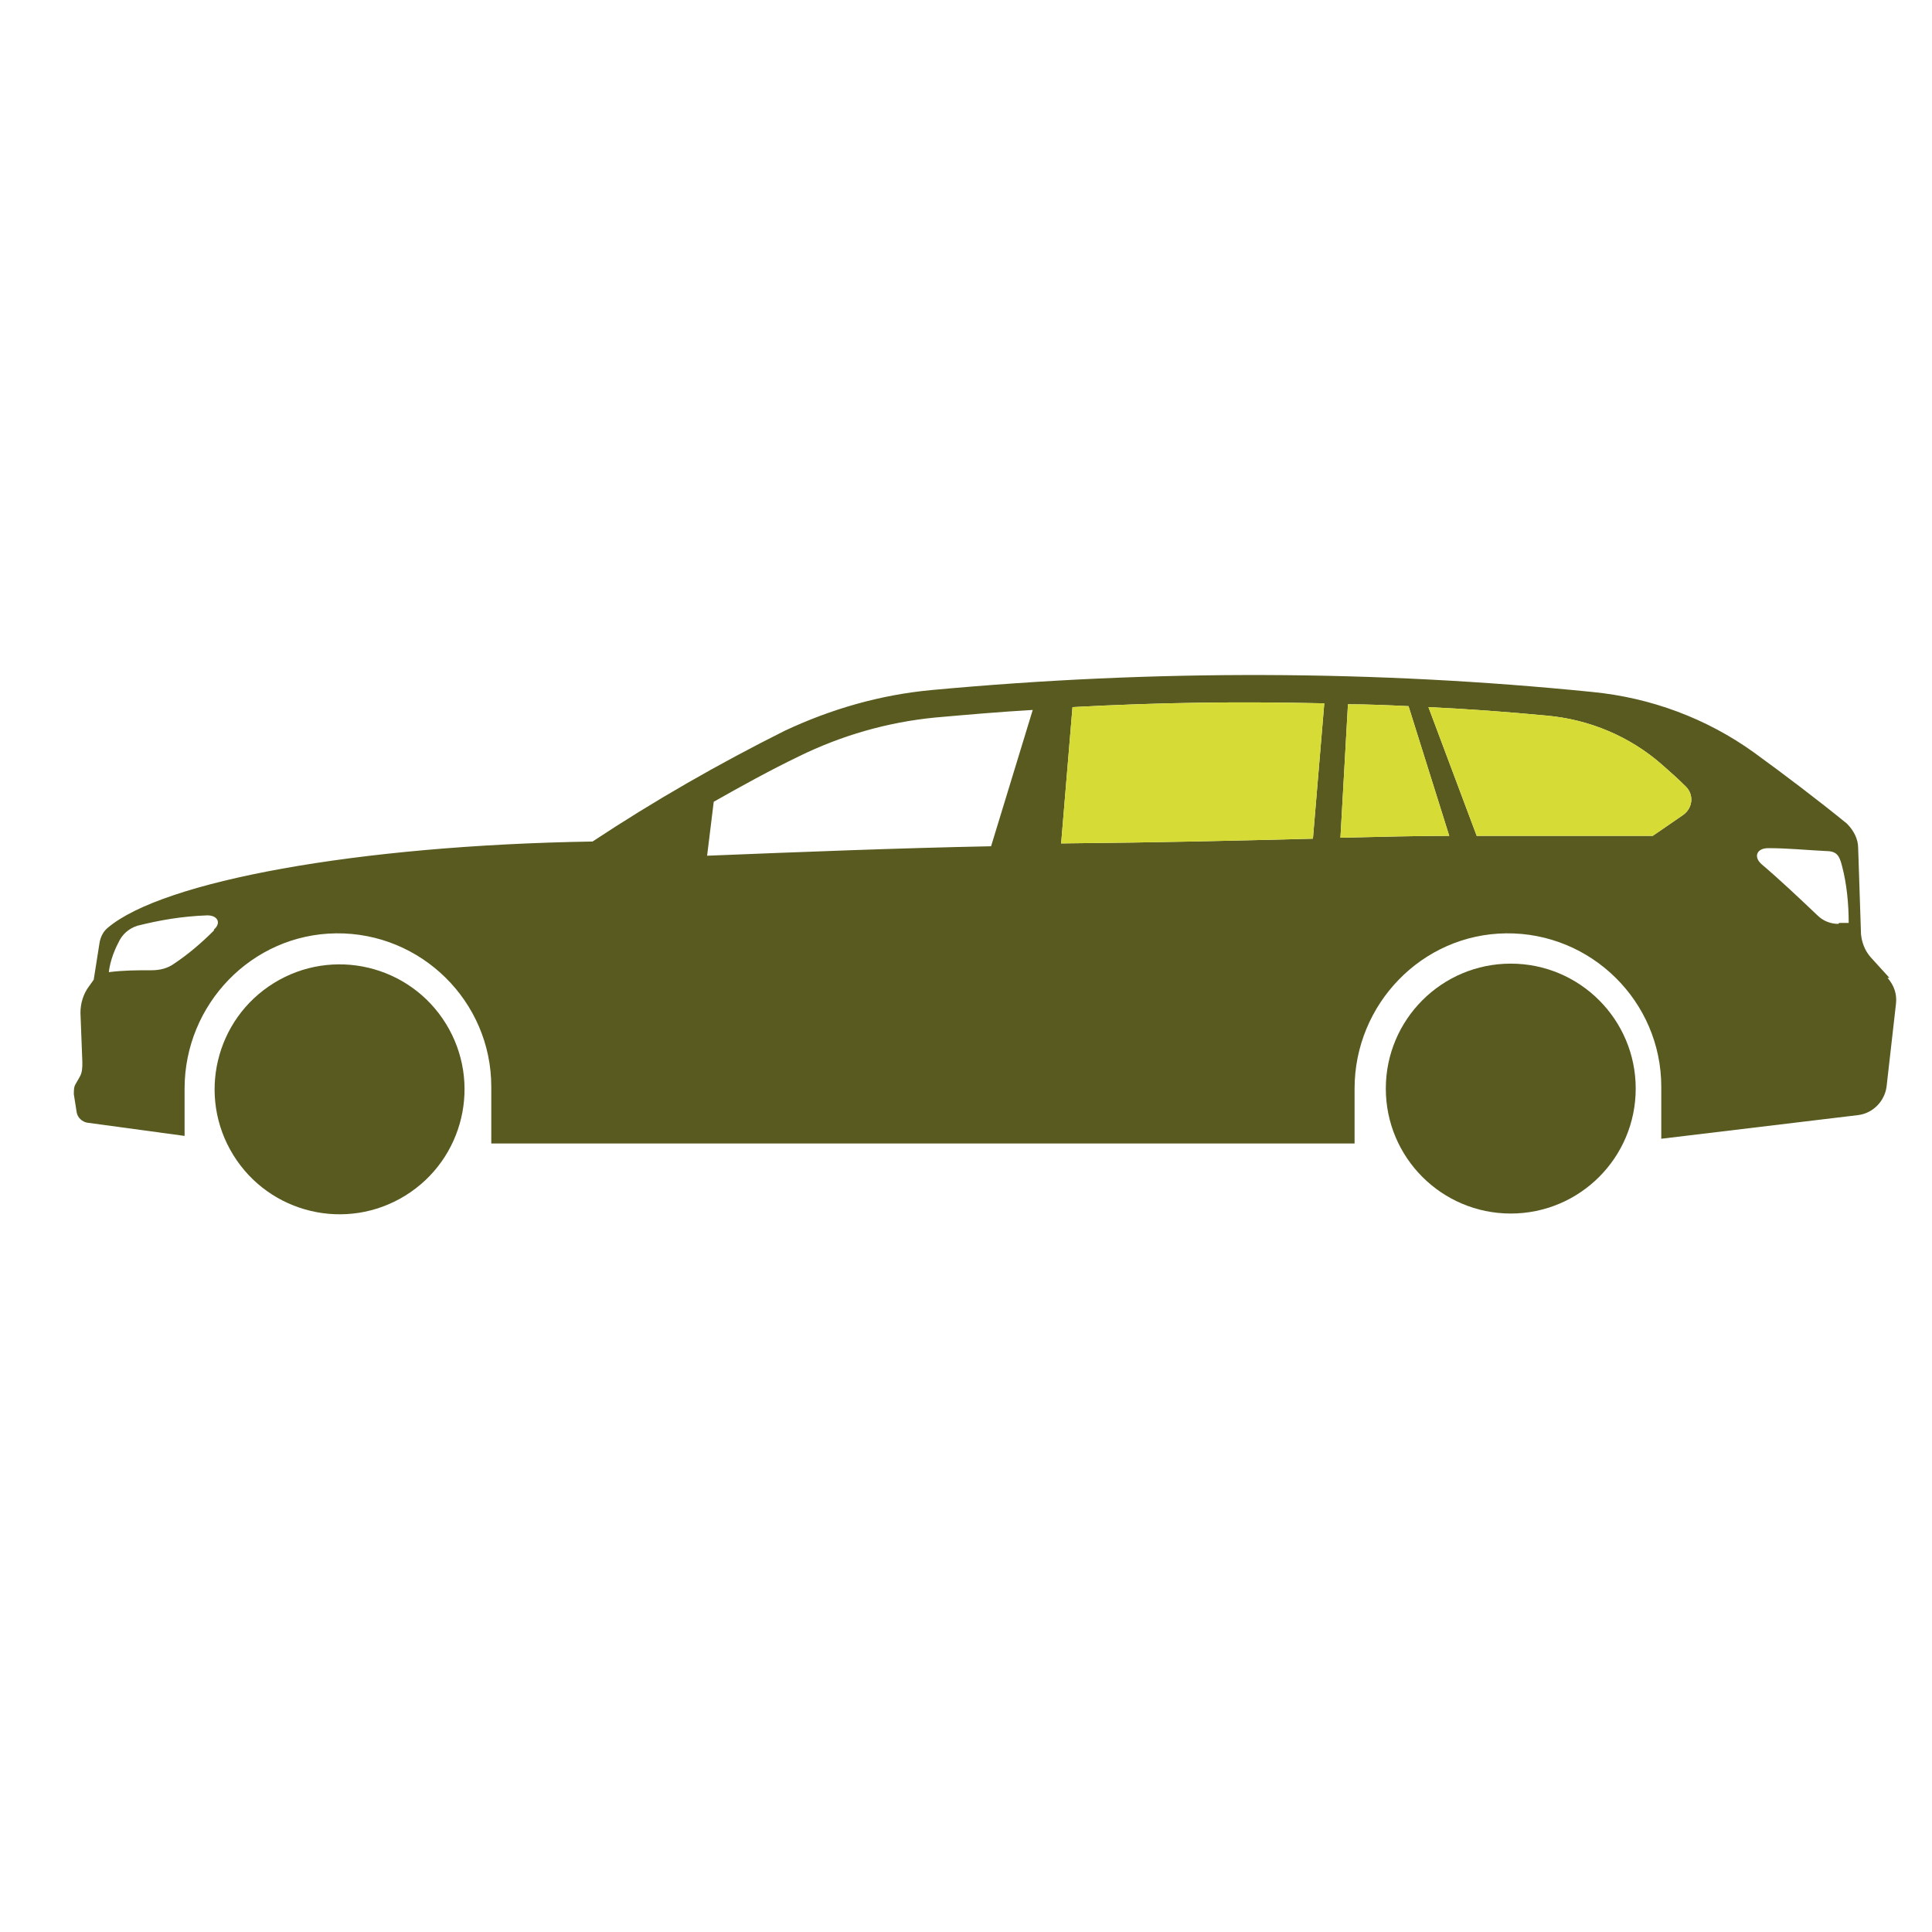
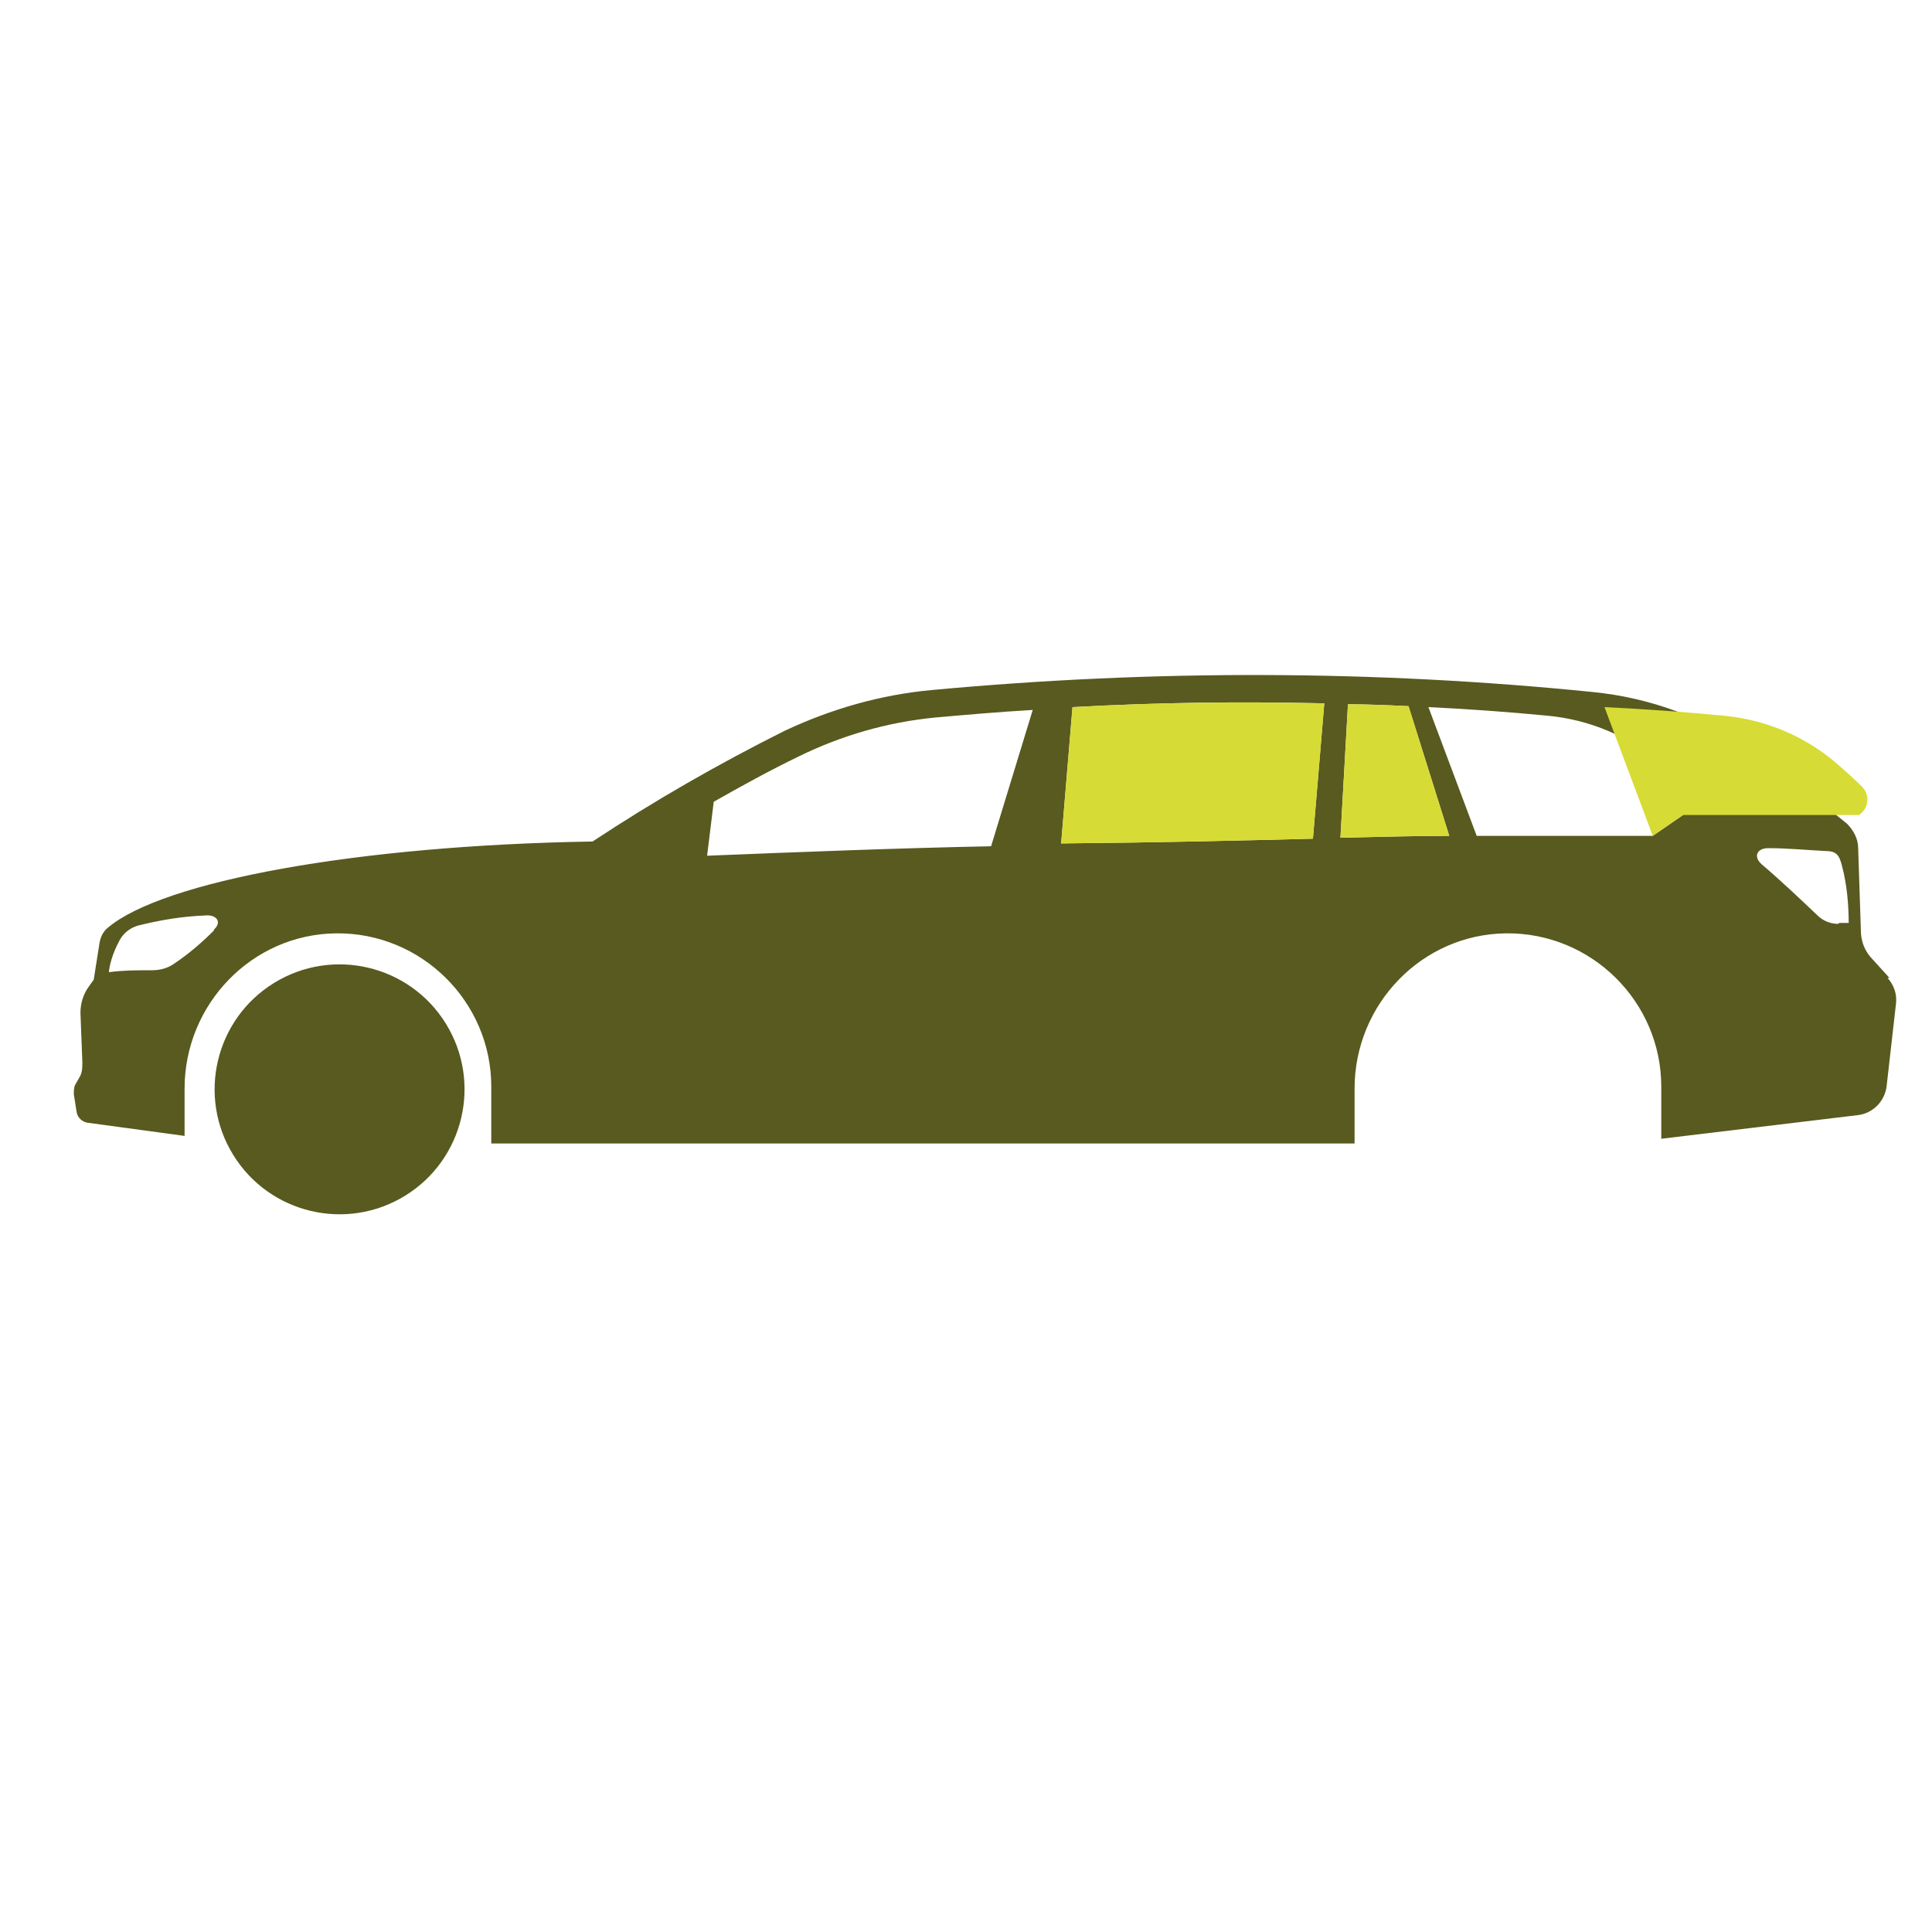
<svg xmlns="http://www.w3.org/2000/svg" id="Ebene_1" data-name="Ebene 1" version="1.1" viewBox="0 0 204.1 204.1">
  <defs>
    <style>
      .cls-1 {
        fill: #d7db35;
      }

      .cls-1, .cls-2 {
        stroke-width: 0px;
      }

      .cls-2 {
        fill: #585a1f;
      }
    </style>
  </defs>
  <g>
    <circle class="cls-2" cx="35.9" cy="115" r="13.2" transform="translate(-55.1 36.1) rotate(-31.7)" />
-     <circle class="cls-2" cx="159.6" cy="115" r="13.2" />
    <path class="cls-2" d="M199.6,103.3l-2-2.2c-.6-.7-.9-1.5-1-2.4l-.3-9.1c0-1-.5-1.9-1.2-2.6-3.2-2.6-6.5-5.1-9.8-7.5-5-3.6-10.9-5.8-17.1-6.4-22.8-2.3-46.1-2.4-69.8-.2-5.4.5-10.6,2-15.5,4.3-7,3.5-13.8,7.4-20.3,11.7-24.9.4-45.4,4.2-51.2,9.1-.5.4-.8,1-.9,1.7l-.6,3.8-.5.7c-.6.8-.9,1.8-.9,2.8l.2,5.2c0,.6,0,1.1-.3,1.6l-.4.7c-.2.3-.2.7-.2,1.1l.3,1.9c.1.6.6,1,1.1,1.1l10.3,1.4v-5c0-8.9,7.1-16.3,16-16.4,9-.1,16.4,7.2,16.4,16.2v6h91.2v-5.8c0-8.9,7.1-16.3,16-16.4,9-.1,16.4,7.2,16.4,16.2v5.5l20.8-2.5c1.6-.2,2.8-1.5,3-3l1-8.8c.1-1-.2-1.9-.9-2.7ZM22.6,98.3c-1.3,1.3-2.7,2.5-4.2,3.5-.7.5-1.5.7-2.4.7-1.6,0-2.9,0-4.5.2,0,0,.1-1.4,1-3.1.4-.9,1.1-1.5,2-1.8,2.4-.6,4.7-1,7.4-1.1,1.1,0,1.5.8.7,1.5ZM104.7,89.4c-10,.2-20,.6-30,1l.7-5.7c3-1.7,5.9-3.3,9-4.8,4.5-2.2,9.3-3.6,14.4-4.1,3.4-.3,6.8-.6,10.3-.8l-4.4,14.4ZM138.7,88.6c-7.8.2-15.7.4-26.6.5l1.2-14.4c9.3-.5,17.3-.6,26.6-.4l-1.2,14.3ZM141.6,88.6l.8-14.2c2.1,0,4.3.1,6.4.2l4.3,13.7c-3.4,0-7.2.1-11.5.2ZM177.8,86.1l-3.2,2.2c-4.5,0-10.7,0-18.6,0l-5.1-13.6c4.2.2,8.3.5,12.5.9,4.5.4,8.8,2.2,12.2,5.2.8.7,1.7,1.5,2.5,2.3.9.9.7,2.3-.3,3ZM194.2,97.6c-.8,0-1.6-.3-2.2-.9-1.9-1.8-3.9-3.7-5.9-5.4-.9-.8-.5-1.7.7-1.7,2,0,4,.2,6,.3,1.2,0,1.5.4,1.8,1.6.5,1.9.7,4,.7,6-.3,0-.6,0-1,0Z" />
  </g>
  <path class="cls-1" d="M138.7,88.6c-7.8.2-15.7.4-26.6.5l1.2-14.4c9.3-.5,17.3-.6,26.6-.4l-1.2,14.3Z" />
  <path class="cls-1" d="M141.6,88.6l.8-14.2c2.1,0,4.3.1,6.4.2l4.3,13.7c-3.4,0-7.2.1-11.5.2Z" />
-   <path class="cls-1" d="M177.8,86.1l-3.2,2.2c-4.5,0-10.7,0-18.6,0l-5.1-13.6c4.2.2,8.3.5,12.5.9,4.5.4,8.8,2.2,12.2,5.2.8.7,1.7,1.5,2.5,2.3.9.9.7,2.3-.3,3Z" />
+   <path class="cls-1" d="M177.8,86.1l-3.2,2.2l-5.1-13.6c4.2.2,8.3.5,12.5.9,4.5.4,8.8,2.2,12.2,5.2.8.7,1.7,1.5,2.5,2.3.9.9.7,2.3-.3,3Z" />
</svg>